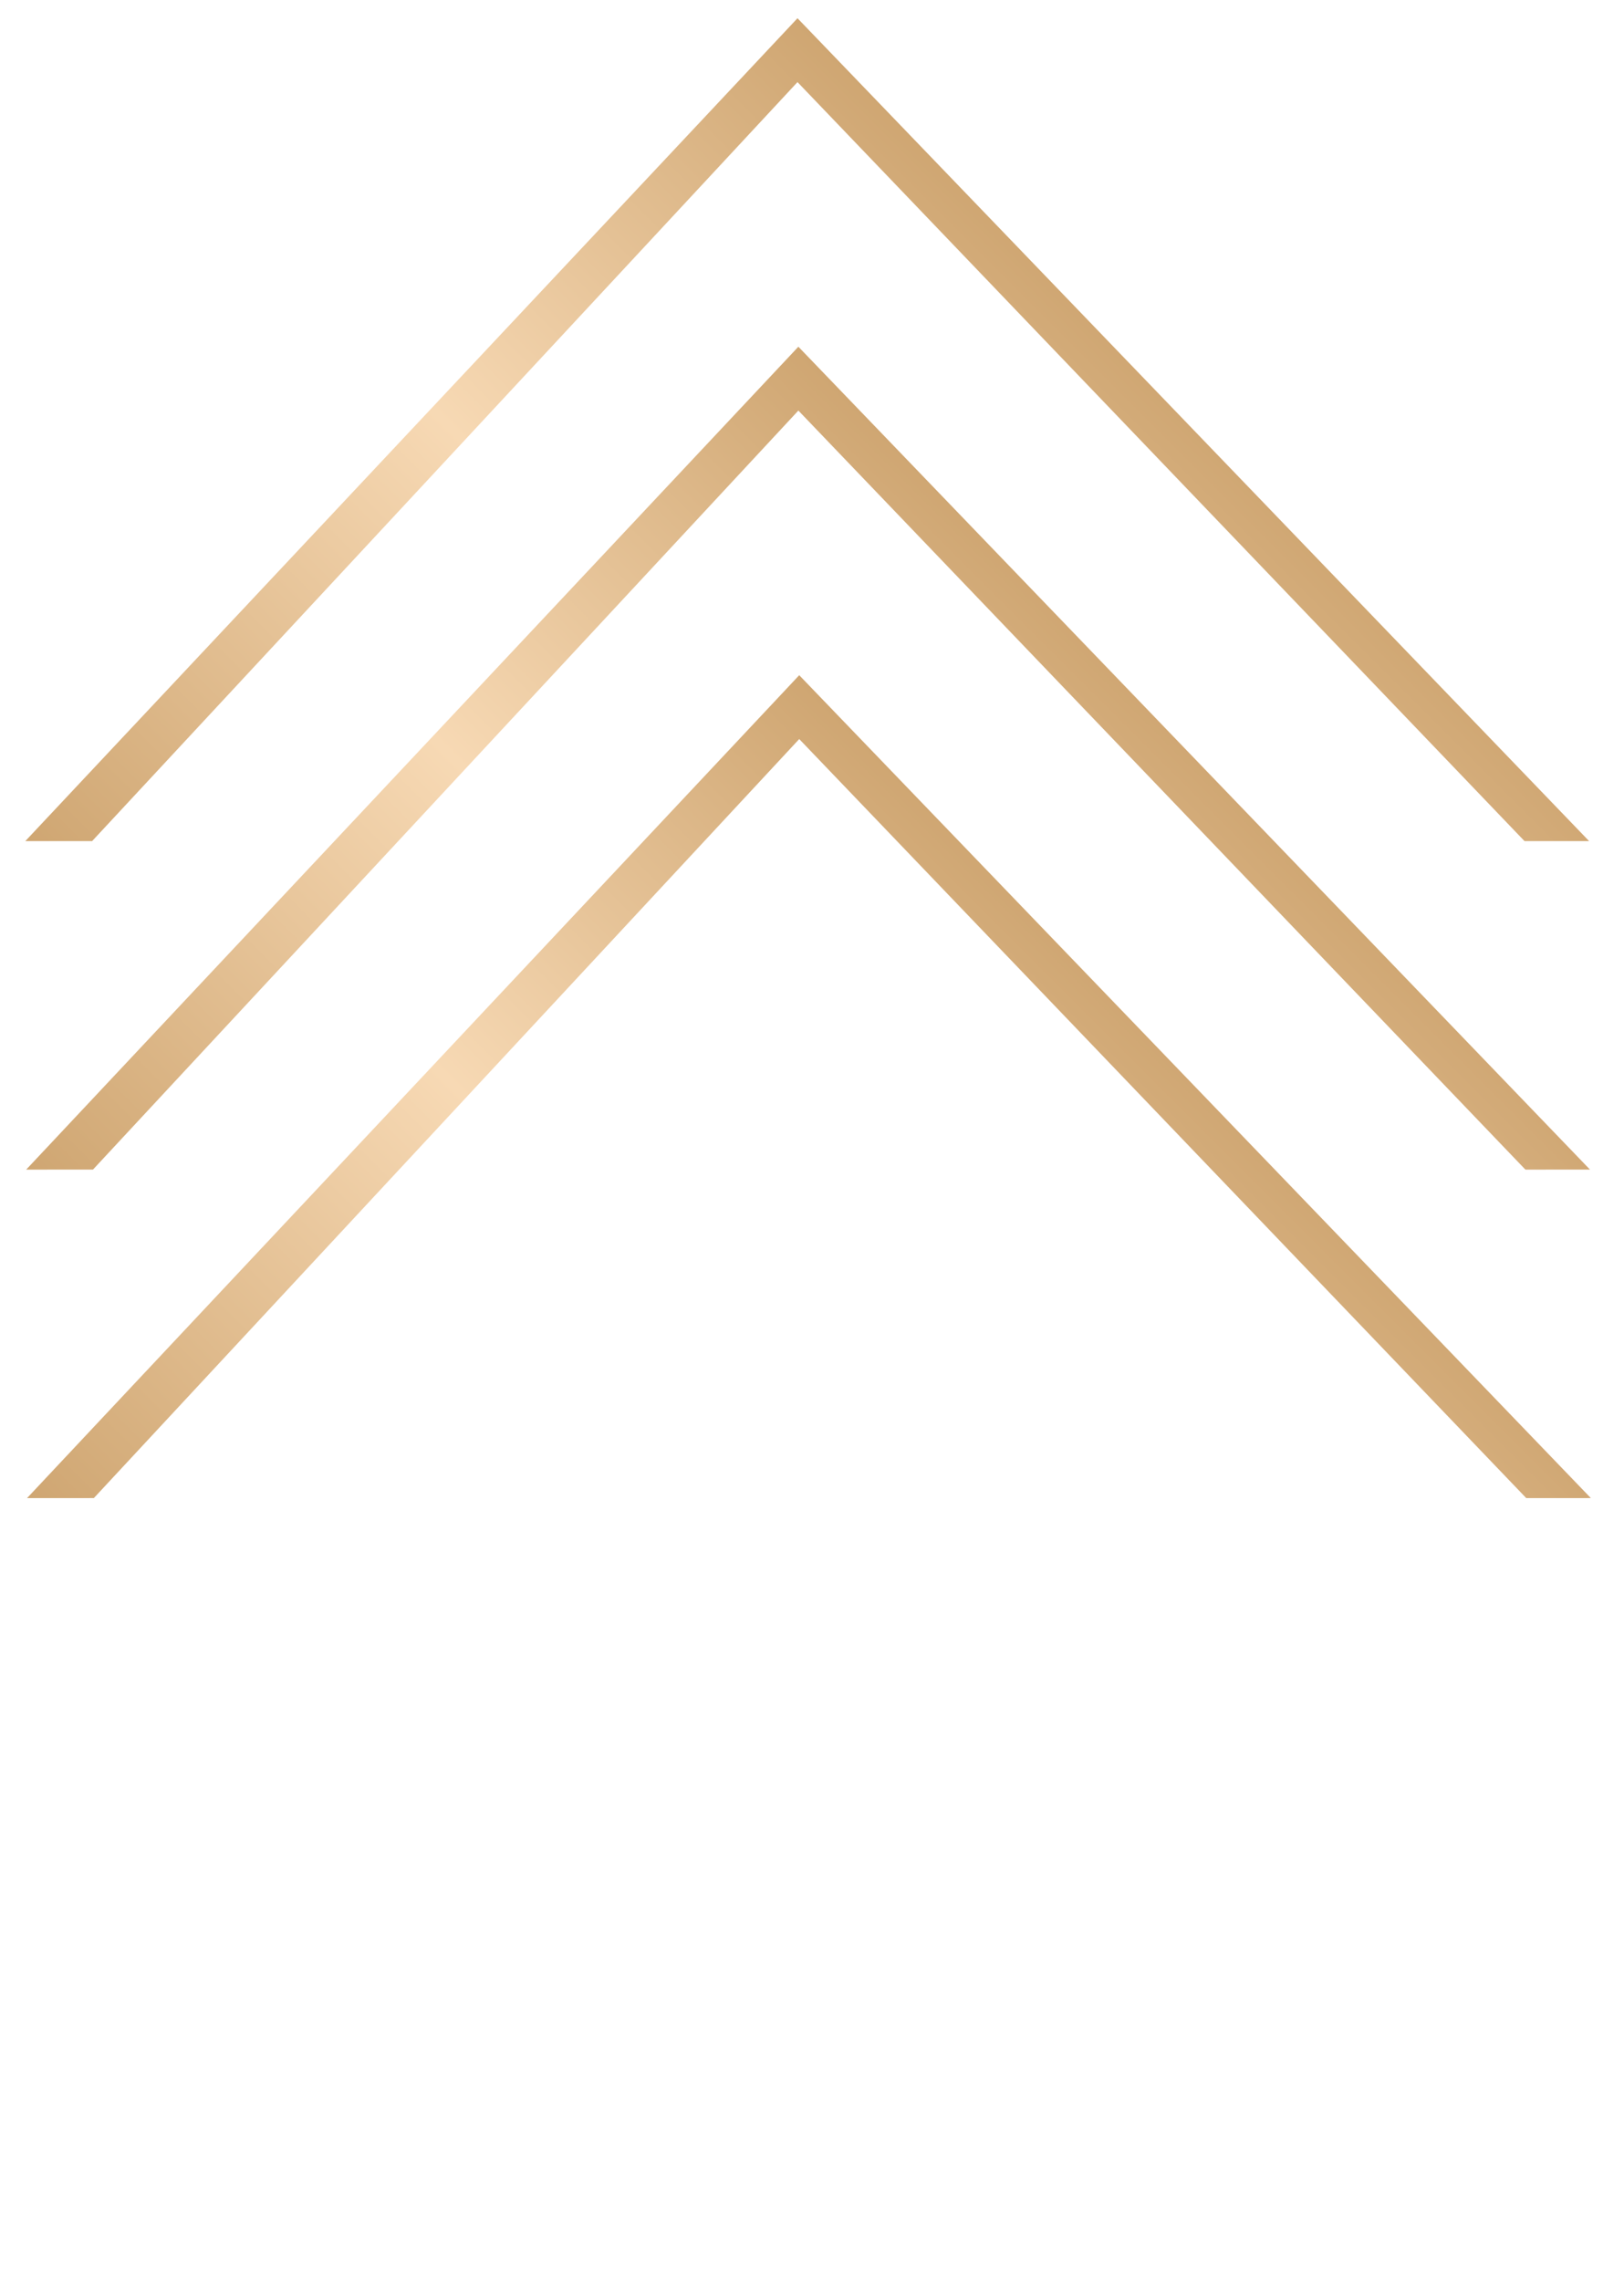
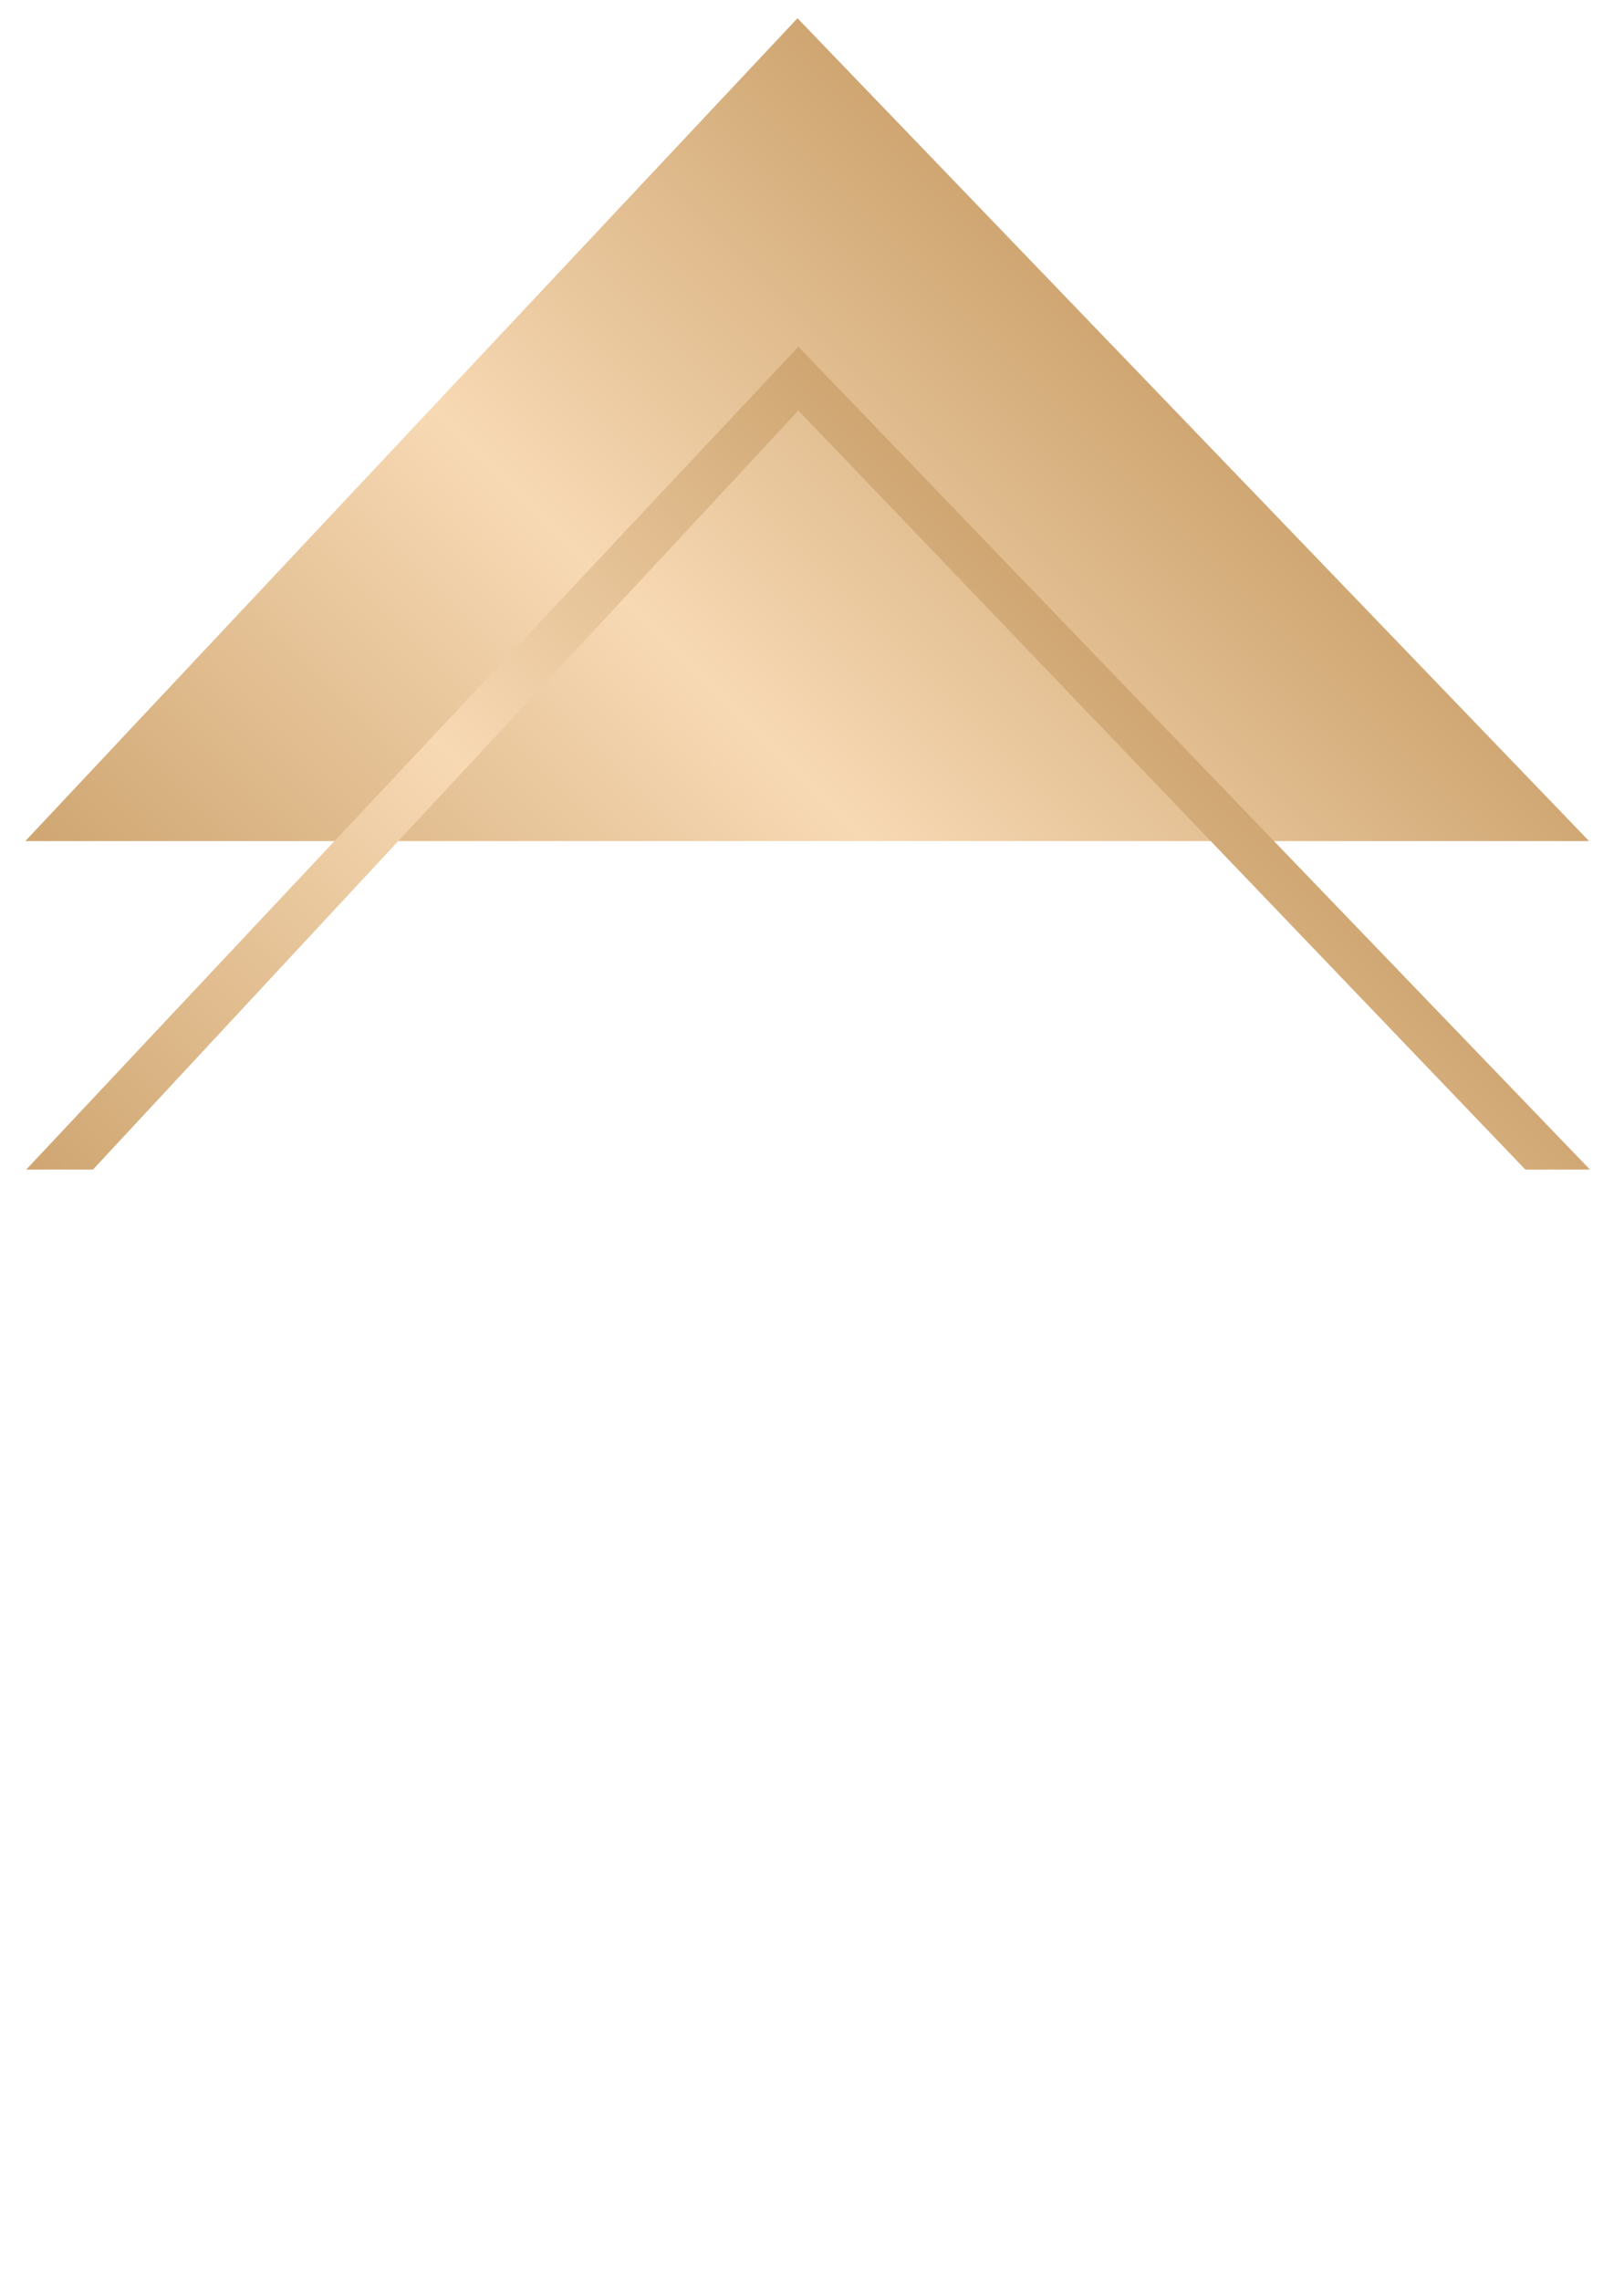
<svg xmlns="http://www.w3.org/2000/svg" width="89" height="125" viewBox="0 0 89 125" fill="none">
-   <path d="M1.387 46.09L43.705 0.999L87.088 46.09L83.548 46.09L43.705 4.499L5.048 46.09L1.387 46.09Z" fill="url(#paint0_linear_69_638)" />
+   <path d="M1.387 46.09L43.705 0.999L87.088 46.09L83.548 46.09L5.048 46.09L1.387 46.09Z" fill="url(#paint0_linear_69_638)" />
  <path d="M1.435 64.091L43.753 18.999L87.136 64.09L83.596 64.091L43.753 22.498L5.095 64.09L1.435 64.091Z" fill="url(#paint1_linear_69_638)" />
-   <path d="M1.482 82.091L43.8 36.999L87.183 82.09L83.643 82.091L43.8 40.498L5.143 82.09L1.482 82.091Z" fill="url(#paint2_linear_69_638)" />
  <defs>
    <linearGradient id="paint0_linear_69_638" x1="22.119" y1="66.822" x2="65.824" y2="23.117" gradientUnits="userSpaceOnUse">
      <stop stop-color="#CFA672" />
      <stop offset="0.526" stop-color="#F7D9B4" />
      <stop offset="1" stop-color="#CFA672" />
    </linearGradient>
    <linearGradient id="paint1_linear_69_638" x1="22.166" y1="84.822" x2="65.871" y2="41.117" gradientUnits="userSpaceOnUse">
      <stop stop-color="#CFA672" />
      <stop offset="0.526" stop-color="#F7D9B4" />
      <stop offset="1" stop-color="#CFA672" />
    </linearGradient>
    <linearGradient id="paint2_linear_69_638" x1="22.214" y1="102.822" x2="65.919" y2="59.117" gradientUnits="userSpaceOnUse">
      <stop stop-color="#CFA672" />
      <stop offset="0.526" stop-color="#F7D9B4" />
      <stop offset="1" stop-color="#CFA672" />
    </linearGradient>
  </defs>
</svg>